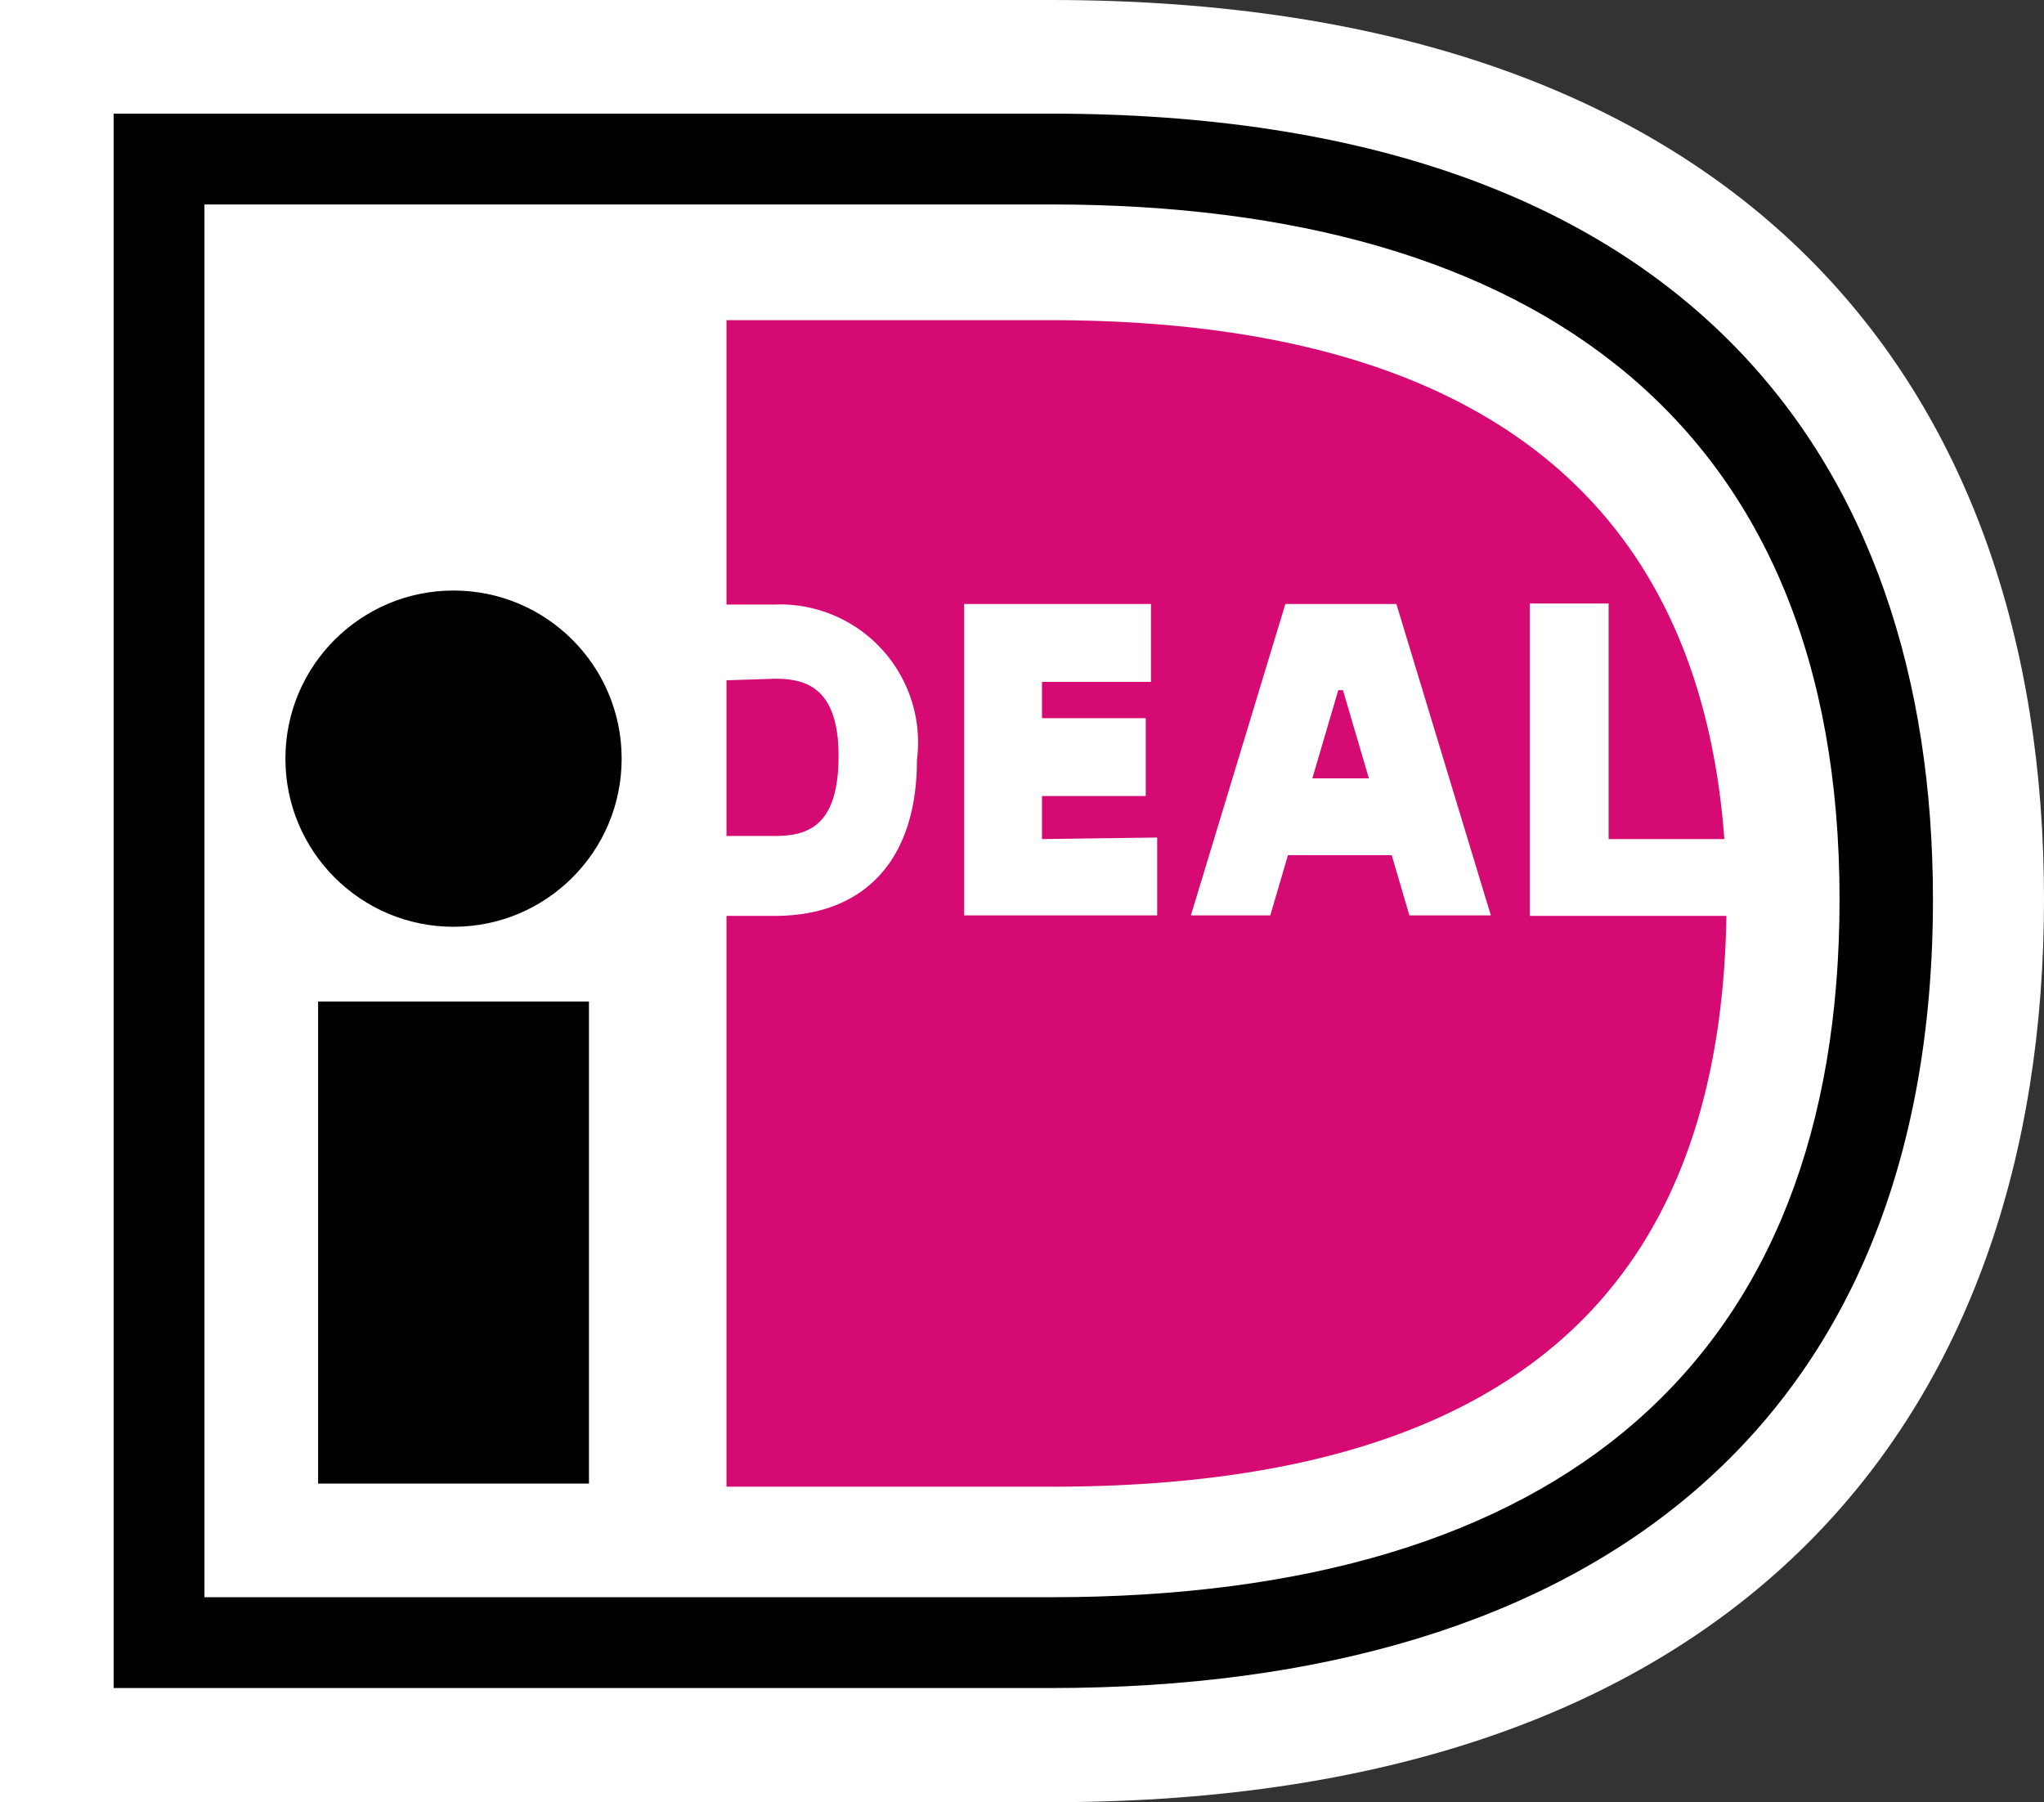
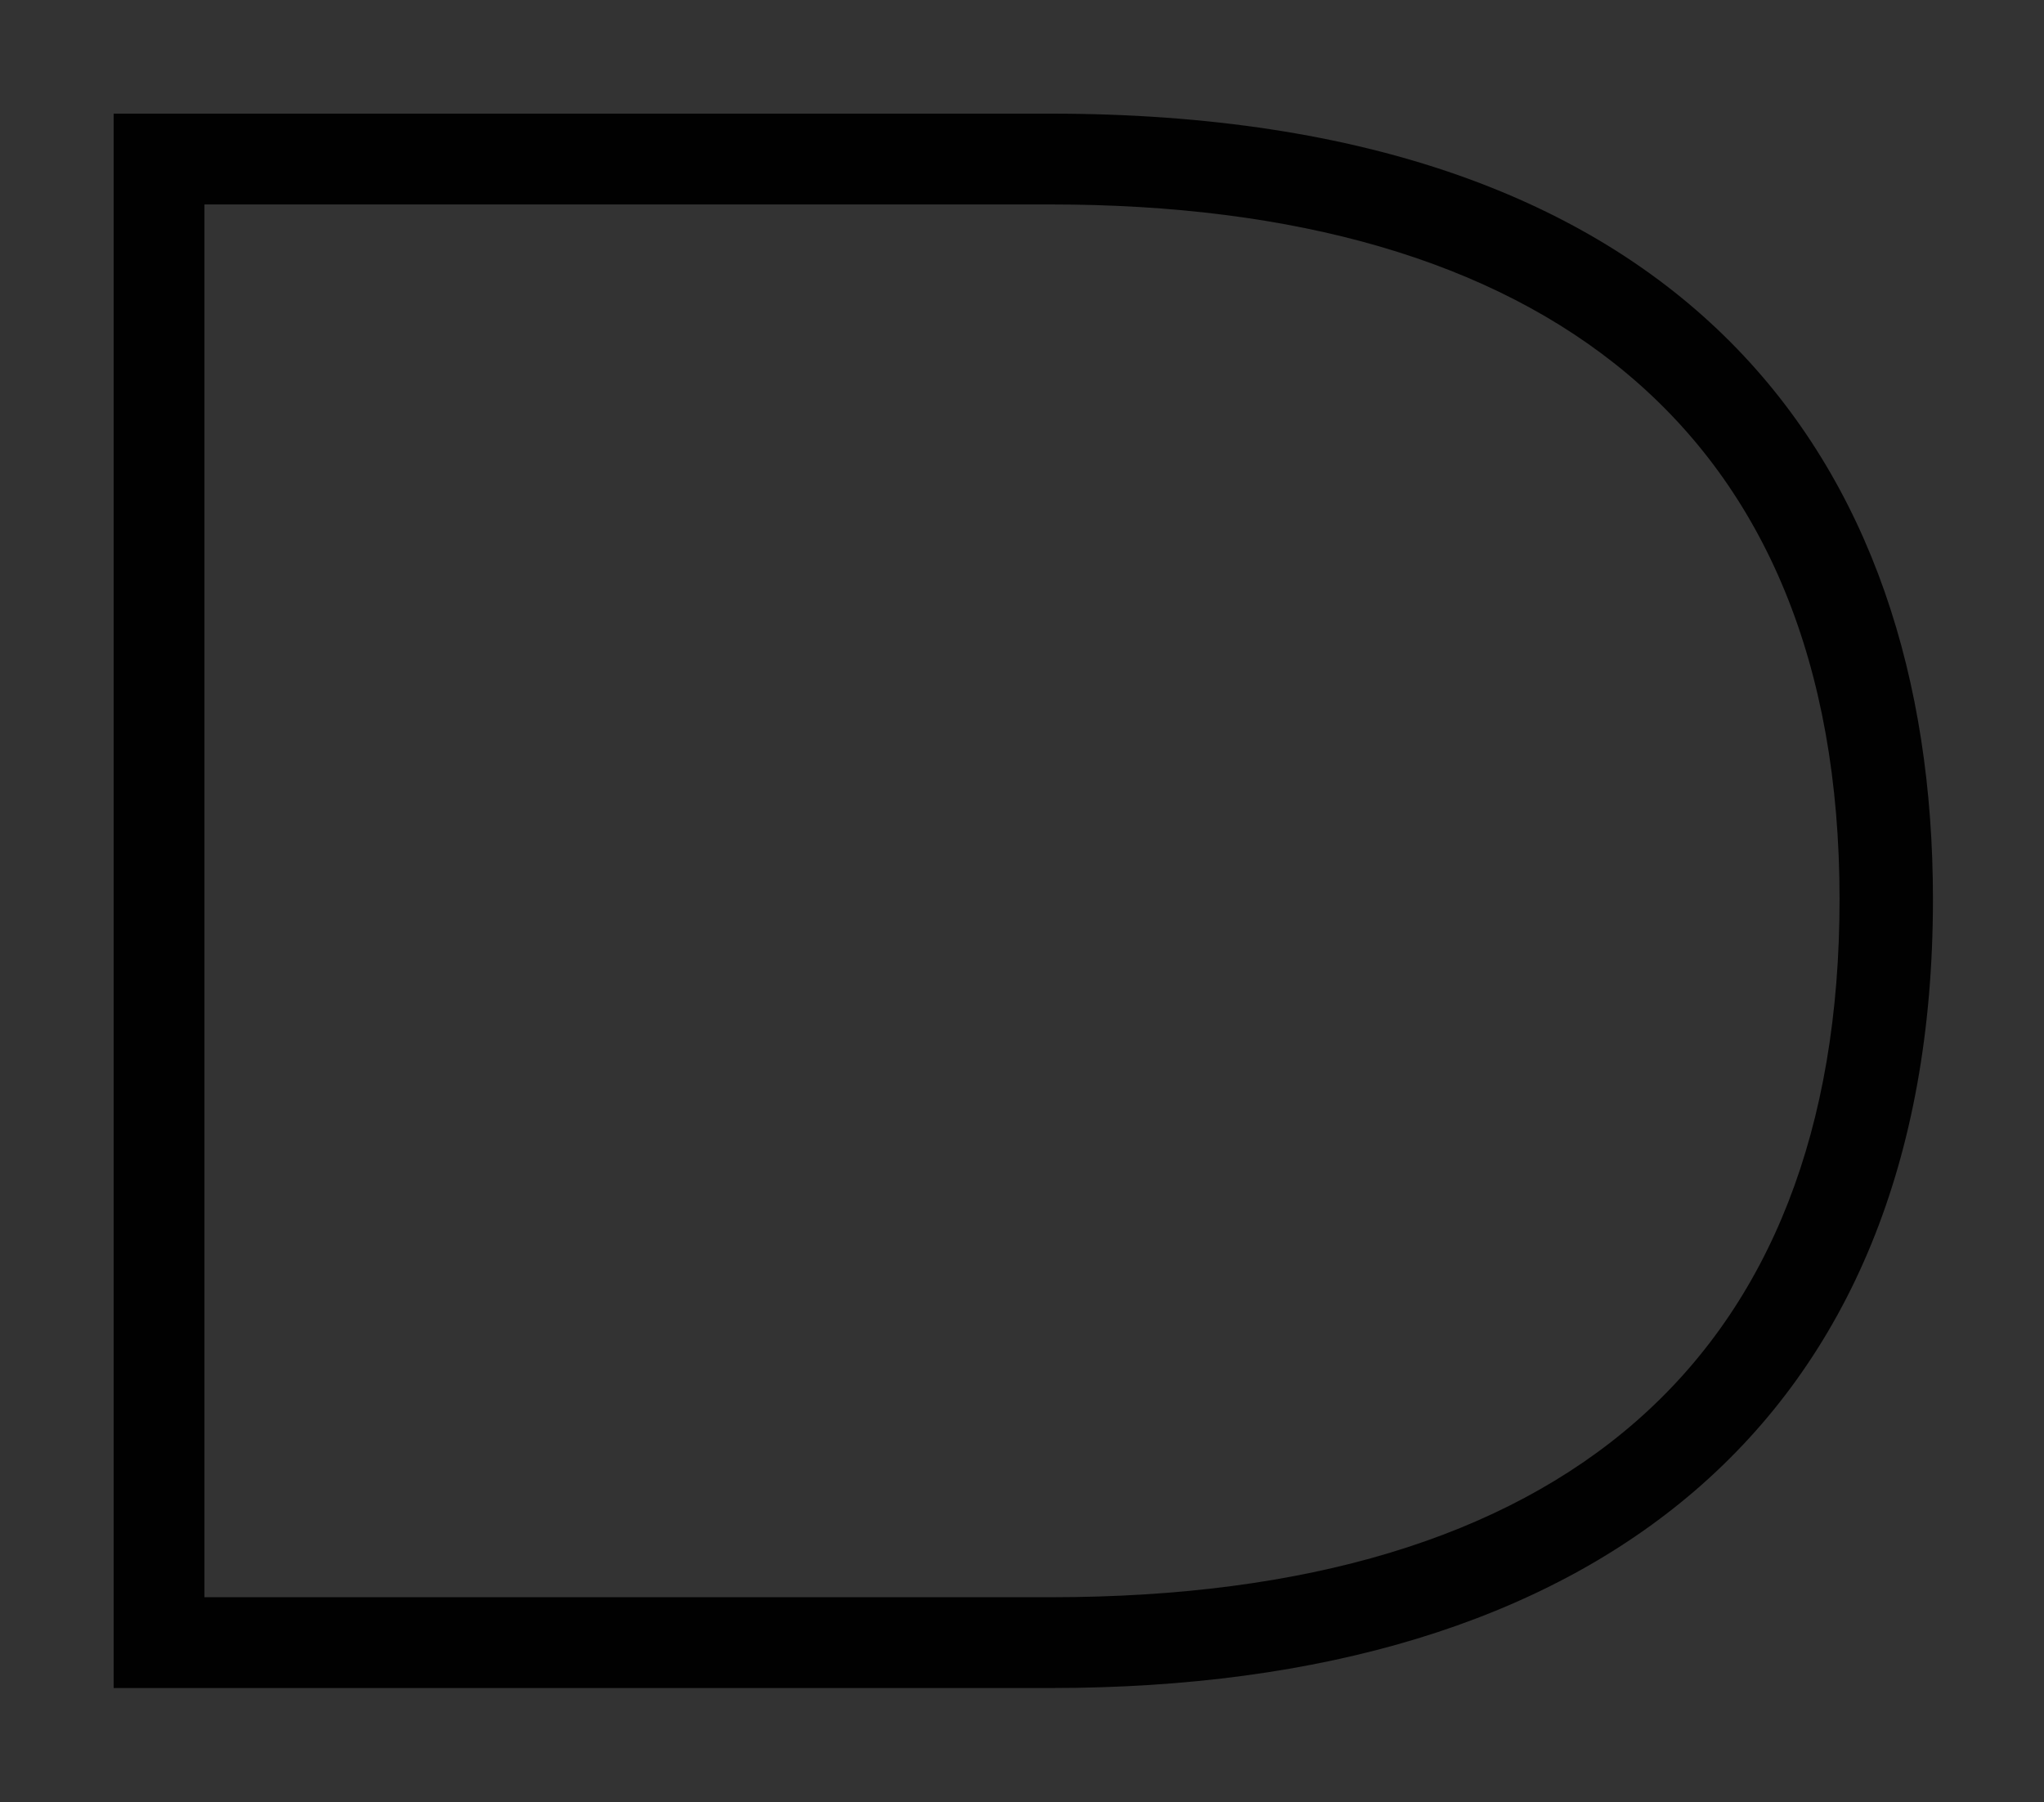
<svg xmlns="http://www.w3.org/2000/svg" viewBox="0 0 39.39 34.73">
  <rect x="0" y="0" width="39.39" height="34.73" fill="#333333" stroke="none" />
  <defs>
    <style>
      .cls-1 {
        fill: #fff;
      }

      .cls-2 {
        fill: #010101;
      }

      .cls-3 {
        fill: #d50a73;
      }
    </style>
  </defs>
  <title>logo-ideal</title>
  <g id="Layer_2" data-name="Layer 2">
    <g id="Columns">
      <g>
-         <path class="cls-1" d="M0,0V34.73H20.25c13.35,0,19.14-7.48,19.14-17.4S33.6,0,20.25,0Z" />
        <path class="cls-2" d="M2.19,2.19H20.25c12.26,0,17,6.69,17,15.14,0,10.12-6.56,15.2-17,15.2H2.19ZM3.94,3.94V30.78H20.25c9.84,0,15.2-4.58,15.2-13.45,0-9.12-5.81-13.39-15.2-13.39Z" />
-         <path class="cls-2" d="M6.13,19.3h5.22v9.29H6.13Z" />
-         <circle class="cls-2" cx="8.74" cy="14.62" r="3.24" />
-         <path class="cls-3" d="M22.3,16.14v1.5H18.58v-6h3.6v1.5h-2.1v.7h2v1.5h-2v.83Zm.65,1.5,1.82-6h2.14l1.82,6H27.16l-.34-1.16h-2l-.34,1.16ZM25.29,15h1.09l-.5-1.7h-.09l-.5,1.7Zm4.19-3.37H31v4.54h2.23c-.61-8.23-7.09-10-13-10H14v5.48h.93a2.66,2.66,0,0,1,2.74,3c0,1.91-1,3-2.74,3H14v11h6.27c9.56,0,12.89-4.44,13-11H29.48v-6ZM14,13.11v3h.93c.64,0,1.23-.19,1.23-1.54s-.66-1.49-1.23-1.49Z" />
      </g>
    </g>
  </g>
</svg>